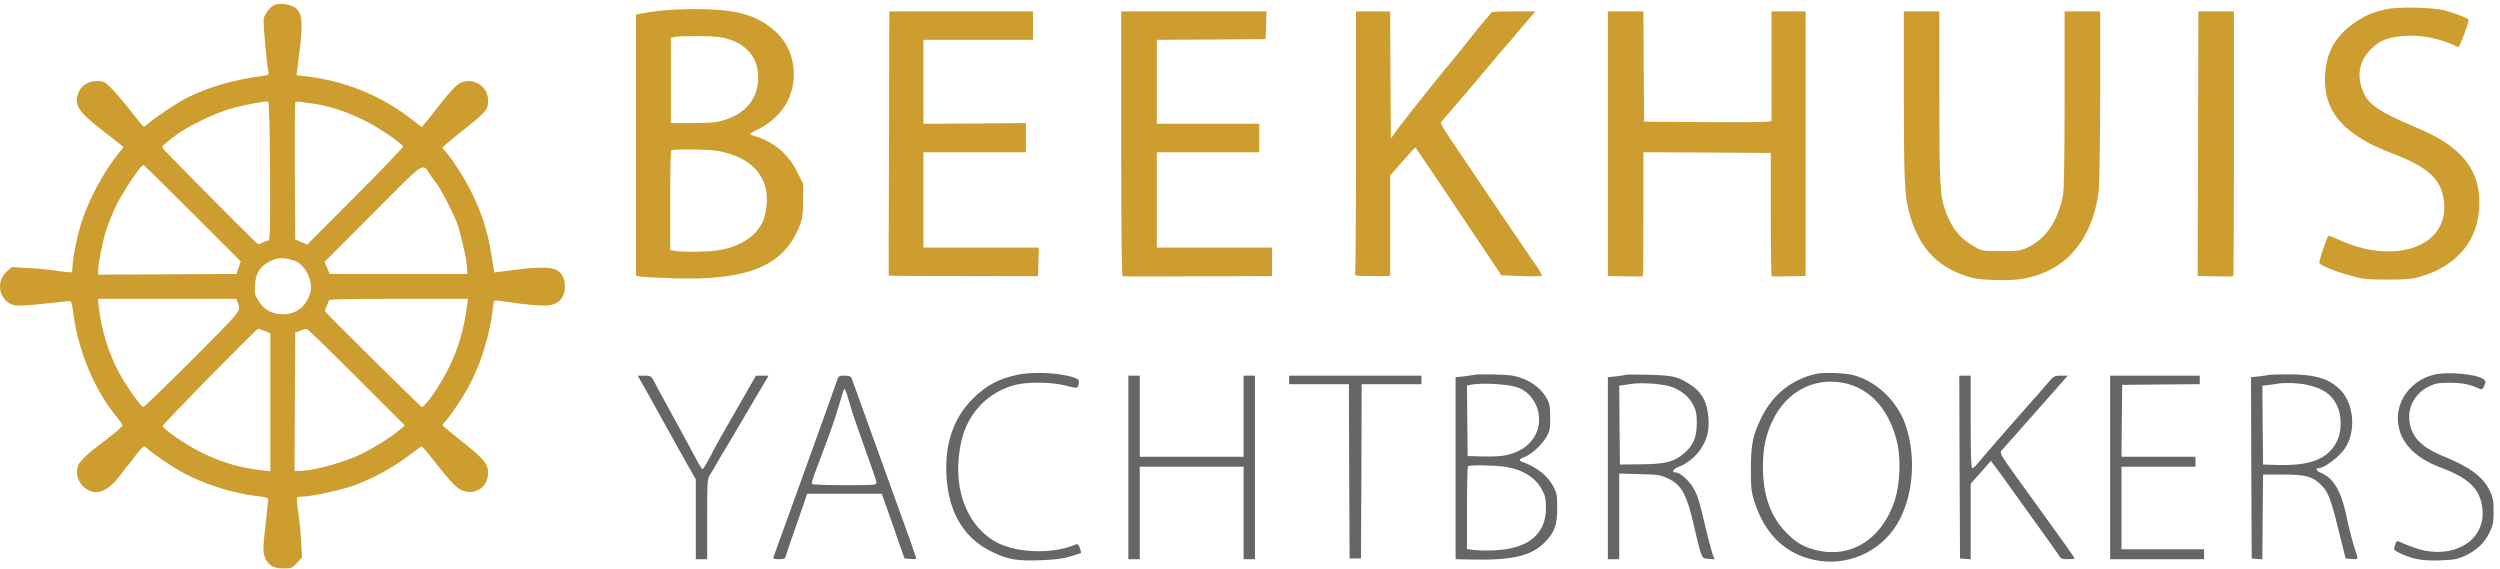
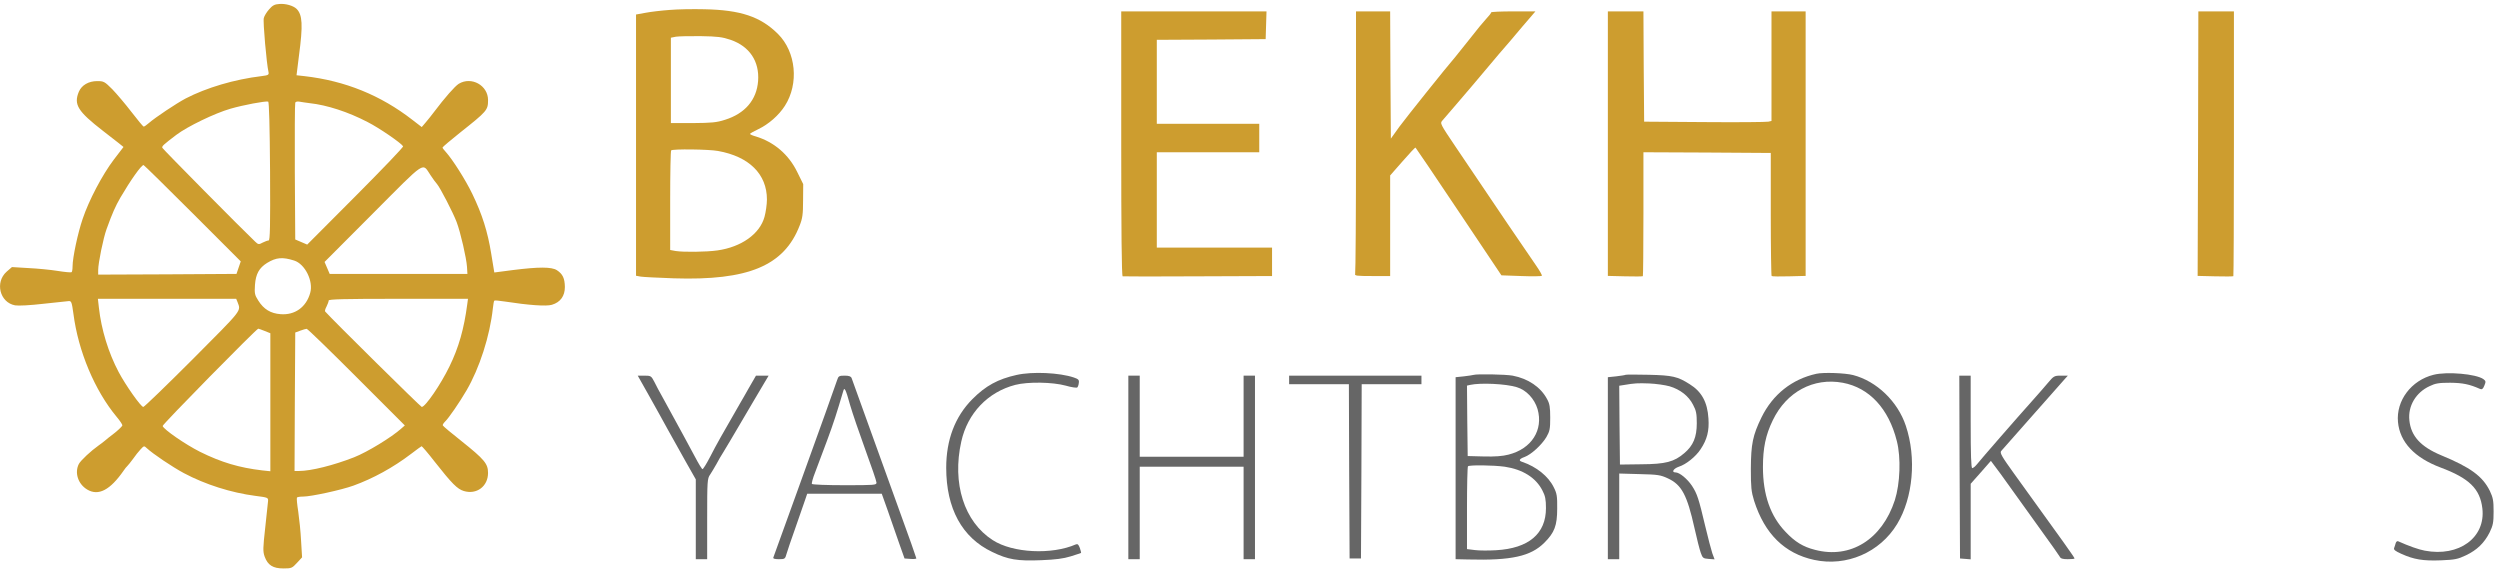
<svg xmlns="http://www.w3.org/2000/svg" version="1.0" width="1757" height="400" viewBox="0 0 1757 400" preserveAspectRatio="xMidYMid meet">
  <g transform="translate(0,400) scale(0.1,-0.1)" fill="#CD9D2F" stroke="none">
    <path d="M1963 3972 c-33 -2 -48 -10 -72 -38 -17 -19 -34 -47 -37 -61 -7 -24 20 -325 33 -379 4 -20 -1 -23 -49 -29 -191 -23 -386 -81 -533 -157 -66 -35 -213 -133 -259 -173 -16 -14 -32 -25 -36 -25 -4 0 -42 46 -86 103 -43 56 -104 128 -135 160 -54 54 -60 57 -106 57 -60 0 -109 -28 -129 -75 -37 -90 -8 -137 170 -275 39 -30 88 -68 108 -84 l36 -29 -69 -90 c-80 -106 -174 -284 -218 -415 -34 -99 -71 -273 -71 -334 0 -20 -3 -39 -7 -41 -5 -3 -48 1 -98 9 -49 8 -142 17 -206 20 l-115 7 -37 -32 c-84 -74 -49 -217 59 -237 22 -4 105 0 199 11 88 10 169 18 179 19 18 1 21 -10 32 -89 34 -264 150 -540 305 -726 22 -26 39 -52 39 -58 0 -6 -24 -29 -52 -52 -29 -22 -62 -48 -73 -58 -11 -9 -29 -23 -41 -31 -54 -38 -127 -106 -140 -131 -31 -61 -6 -140 58 -179 79 -48 162 -5 258 134 8 12 19 26 25 31 6 6 24 28 40 50 15 22 39 52 53 67 24 26 25 26 44 8 43 -40 178 -131 260 -175 150 -80 333 -138 503 -160 86 -11 90 -12 89 -35 -1 -14 -10 -98 -20 -188 -16 -145 -17 -167 -4 -204 22 -60 58 -83 132 -83 56 0 61 2 95 39 l36 39 -7 116 c-3 64 -13 157 -20 206 -8 50 -12 93 -9 98 2 4 22 7 43 7 56 0 268 46 354 77 138 50 279 127 405 223 38 29 71 53 74 54 3 0 45 -48 92 -109 122 -155 159 -192 205 -206 90 -27 170 33 170 127 0 65 -25 95 -188 225 -70 55 -128 104 -130 109 -2 5 5 16 16 27 26 25 101 134 150 218 92 157 165 384 186 579 3 27 7 51 10 53 3 3 35 0 73 -6 169 -26 292 -35 332 -23 60 18 91 62 91 125 -1 61 -15 91 -56 118 -37 24 -127 24 -310 1 l-130 -17 -22 134 c-25 154 -63 274 -132 417 -48 100 -140 244 -186 295 -13 14 -24 28 -24 32 0 4 55 50 121 103 193 153 199 160 199 231 0 103 -117 168 -206 114 -27 -17 -96 -95 -176 -201 -14 -19 -39 -50 -55 -69 l-29 -34 -65 50 c-224 174 -473 275 -760 308 l-55 6 17 137 c29 217 25 288 -17 330 -23 22 -77 38 -121 34z m-65 -1175 c2 -386 0 -487 -10 -487 -7 0 -26 -7 -42 -15 -27 -15 -31 -14 -53 7 -89 84 -648 649 -652 659 -4 12 5 20 98 91 78 59 270 152 381 184 90 26 244 55 265 50 6 -2 11 -175 13 -489z m278 478 c122 -13 272 -62 408 -133 81 -41 235 -147 249 -170 4 -5 -147 -162 -334 -350 l-340 -341 -42 18 -42 18 -3 474 c-1 261 0 480 3 487 2 7 14 10 27 8 13 -3 46 -7 74 -11z m-823 -773 l339 -339 -15 -44 -15 -44 -486 -3 -486 -2 0 32 c0 49 36 225 59 288 41 113 61 158 97 221 72 123 147 229 163 229 3 0 158 -152 344 -338z m1674 265 c15 -23 35 -50 44 -60 22 -25 113 -201 138 -267 28 -74 69 -254 73 -315 l3 -50 -484 0 -484 0 -18 42 -18 42 340 341 c382 383 344 358 406 267z m-960 -598 c77 -24 137 -146 113 -228 -28 -100 -108 -157 -208 -149 -70 5 -119 35 -157 96 -25 39 -27 50 -23 111 6 76 29 118 85 153 64 39 108 43 190 17z m-398 -291 c25 -67 41 -45 -314 -402 -185 -185 -341 -336 -348 -336 -17 1 -123 151 -173 245 -72 136 -122 299 -139 453 l-7 62 486 0 486 0 9 -22z m1615 -15 c-23 -175 -60 -305 -125 -438 -62 -128 -170 -285 -195 -285 -7 0 -629 614 -679 671 -3 3 1 19 10 35 8 16 15 35 15 42 0 9 105 12 489 12 l490 0 -5 -37z m-1424 -189 l40 -16 0 -485 0 -485 -57 6 c-161 19 -287 56 -438 131 -103 52 -254 156 -262 181 -3 10 660 684 672 684 3 0 23 -7 45 -16z m645 -324 l340 -340 -25 -22 c-68 -61 -238 -165 -332 -202 -143 -56 -302 -96 -386 -96 l-32 0 2 487 3 486 35 13 c19 7 40 13 45 13 6 1 163 -152 350 -339z" />
-     <path d="M16770 3935 c-88 -20 -136 -39 -200 -80 -160 -102 -230 -230 -230 -417 0 -171 75 -298 240 -403 76 -48 115 -67 265 -126 234 -92 321 -181 333 -341 22 -306 -355 -433 -745 -251 -32 15 -62 27 -67 27 -8 1 -65 -164 -66 -190 0 -16 99 -58 215 -90 90 -26 116 -28 260 -29 123 0 175 4 225 18 241 65 395 229 420 447 21 181 -27 320 -149 432 -77 70 -151 113 -307 179 -238 101 -317 154 -353 238 -59 137 -25 254 100 346 73 55 252 70 394 35 50 -12 107 -31 127 -41 21 -11 42 -19 47 -19 8 0 71 170 71 191 0 9 -92 45 -165 65 -85 23 -329 28 -415 9z" />
    <path d="M4704 3930 c-56 -4 -132 -13 -168 -20 l-66 -12 0 -918 0 -918 33 -6 c17 -3 122 -8 232 -12 524 -17 776 88 885 371 20 50 24 80 24 176 l1 115 -43 87 c-60 122 -162 209 -290 248 -23 6 -42 15 -41 18 0 3 26 18 58 33 73 35 144 97 187 164 100 156 79 379 -49 506 -122 121 -262 168 -517 173 -80 2 -191 0 -246 -5z m431 -210 c133 -46 203 -151 193 -289 -10 -133 -92 -229 -233 -273 -59 -19 -94 -22 -225 -23 l-155 0 0 300 0 300 35 7 c19 3 98 5 175 4 118 -2 151 -6 210 -26z m-89 -781 c219 -39 344 -163 344 -341 0 -34 -8 -89 -17 -122 -33 -120 -162 -212 -331 -236 -76 -11 -238 -13 -294 -4 l-38 7 0 347 c0 191 3 350 7 353 10 11 264 8 329 -4z" />
-     <path d="M6248 2993 c-2 -511 -3 -929 -2 -930 0 -2 236 -3 525 -3 l524 -1 3 101 3 100 -406 0 -405 0 0 335 0 335 360 0 360 0 0 103 0 102 -360 -3 -360 -2 0 295 0 295 385 0 385 0 0 100 0 100 -505 0 -505 0 -2 -927z" />
    <path d="M7880 2991 c0 -609 3 -930 10 -933 5 -1 244 -2 530 0 l520 2 0 100 0 100 -405 0 -405 0 0 335 0 335 360 0 360 0 0 100 0 100 -360 0 -360 0 0 295 0 295 383 2 382 3 3 98 3 97 -511 0 -510 0 0 -929z" />
    <path d="M9530 3006 c0 -503 -3 -921 -6 -930 -5 -14 9 -16 120 -16 l126 0 0 354 0 353 87 99 c47 54 88 98 91 97 2 -1 139 -203 304 -450 l300 -448 140 -5 c77 -3 142 -2 144 2 3 4 -15 35 -39 70 -67 96 -288 422 -564 832 -113 168 -114 169 -95 190 10 11 49 57 87 101 37 44 90 106 118 138 27 32 66 78 86 102 20 24 68 81 107 127 40 45 113 131 163 191 l92 107 -155 0 c-86 0 -156 -3 -156 -7 0 -5 -15 -24 -33 -43 -18 -19 -72 -84 -119 -145 -48 -60 -93 -117 -100 -125 -62 -71 -343 -423 -392 -489 l-61 -85 -3 447 -2 447 -120 0 -120 0 0 -914z" />
    <path d="M11300 2991 l0 -930 121 -3 c66 -2 123 -1 125 1 2 2 4 199 4 438 l0 433 448 -2 447 -3 0 -430 c0 -236 3 -432 6 -435 4 -3 59 -4 123 -2 l116 3 0 930 0 929 -120 0 -120 0 0 -385 0 -385 -22 -5 c-13 -3 -214 -5 -448 -3 l-425 3 -3 388 -2 387 -125 0 -125 0 0 -929z" />
-     <path d="M13380 3338 c0 -582 6 -711 35 -822 64 -242 184 -381 392 -452 64 -23 101 -28 207 -32 145 -5 234 7 334 45 224 84 369 296 402 588 5 50 10 346 10 673 l0 582 -125 0 -125 0 0 -620 c0 -395 -4 -638 -11 -672 -37 -185 -122 -309 -255 -370 -43 -20 -65 -23 -179 -23 -117 0 -134 2 -175 24 -106 55 -169 129 -214 249 -42 115 -46 176 -46 811 l0 601 -125 0 -125 0 0 -582z" />
    <path d="M15448 2991 l-3 -930 123 -3 c68 -2 126 -1 128 1 2 2 4 422 4 933 l0 928 -125 0 -125 0 -2 -929z" />
  </g>
  <g transform="translate(0,400) scale(0.1,-0.1)" fill="#666666" stroke="none">
    <path d="M7145 1365 c-131 -29 -218 -76 -312 -171 -121 -122 -183 -285 -183 -481 0 -287 111 -491 323 -592 111 -54 178 -65 345 -58 102 4 155 11 207 27 39 12 71 23 73 24 1 2 -3 17 -9 35 -9 24 -15 30 -28 25 -169 -74 -444 -61 -584 30 -201 129 -287 399 -221 693 44 199 187 348 379 398 89 23 262 20 354 -5 41 -12 78 -17 82 -13 5 5 10 19 11 33 3 20 -3 26 -35 37 -101 34 -291 43 -402 18z" />
    <path d="M12765 1373 c-171 -38 -306 -145 -385 -306 -62 -127 -74 -188 -75 -362 0 -130 3 -160 23 -225 74 -232 214 -370 422 -415 227 -49 462 52 583 252 112 185 137 464 61 691 -57 171 -205 313 -370 356 -58 15 -210 20 -259 9z m186 -63 c187 -35 323 -182 380 -410 30 -117 23 -298 -14 -415 -90 -276 -312 -415 -562 -349 -83 21 -140 56 -206 126 -107 111 -159 262 -159 455 0 135 19 226 69 329 96 200 286 302 492 264z" />
    <path d="M17103 1366 c-157 -39 -264 -182 -250 -332 13 -141 116 -251 300 -320 201 -75 277 -150 293 -287 24 -205 -164 -343 -405 -297 -43 8 -111 32 -187 66 -6 3 -14 -3 -17 -13 -2 -10 -8 -25 -11 -34 -5 -12 7 -22 52 -42 87 -39 152 -50 277 -45 98 4 118 8 175 35 78 37 129 86 167 161 24 50 28 69 28 147 0 78 -4 97 -27 146 -51 102 -135 164 -341 249 -144 60 -213 135 -224 246 -11 100 46 196 142 240 41 20 66 24 145 24 88 -1 134 -10 211 -44 12 -5 20 1 29 24 11 27 11 32 -6 45 -51 37 -256 55 -351 31z" />
    <path d="M10355 1365 c-5 -2 -36 -6 -67 -10 l-58 -6 0 -640 0 -639 88 -2 c304 -8 440 22 536 118 71 71 90 120 90 239 1 87 -2 107 -24 150 -38 78 -122 145 -222 179 -27 8 -21 21 16 34 47 17 121 85 154 140 24 42 27 57 27 137 0 73 -4 98 -22 130 -45 85 -133 144 -242 165 -49 9 -253 13 -276 5z m305 -86 c67 -20 124 -81 146 -154 42 -147 -42 -279 -204 -320 -41 -11 -96 -15 -174 -13 l-113 3 -3 247 -2 248 22 5 c72 16 251 8 328 -16z m-85 -559 c127 -19 219 -77 265 -167 20 -38 25 -63 25 -124 0 -180 -121 -283 -351 -296 -50 -3 -116 -3 -147 1 l-57 7 0 288 c0 158 3 291 7 294 10 10 179 8 258 -3z" />
    <path d="M11425 1366 c-5 -3 -36 -7 -67 -11 l-58 -6 0 -640 0 -639 40 0 40 0 0 301 0 301 143 -4 c129 -3 147 -6 199 -30 97 -45 135 -117 187 -350 16 -73 36 -151 44 -173 13 -37 17 -40 55 -43 l42 -3 -16 43 c-8 24 -30 108 -49 188 -47 198 -57 229 -94 286 -33 49 -87 94 -116 94 -30 0 -14 27 24 40 51 16 119 71 153 123 46 69 61 130 55 216 -7 115 -48 189 -132 241 -85 54 -121 62 -285 66 -85 2 -159 2 -165 0z m309 -81 c74 -22 134 -68 165 -130 22 -41 26 -63 26 -130 0 -97 -25 -157 -88 -210 -71 -61 -131 -77 -302 -78 l-150 -2 -3 277 -2 277 32 5 c77 13 97 14 179 11 47 -2 111 -11 143 -20z" />
-     <path d="M15945 1365 c-5 -2 -36 -6 -68 -10 l-57 -6 2 -637 3 -637 37 -3 38 -3 2 298 3 298 135 0 c158 0 205 -12 261 -62 60 -54 77 -97 133 -323 l51 -205 43 -3 c47 -4 47 -4 26 58 -21 61 -41 139 -64 246 -36 172 -90 264 -177 300 -35 15 -44 34 -15 34 37 1 140 78 179 134 83 118 69 316 -29 416 -79 80 -180 110 -373 109 -66 0 -124 -2 -130 -4z m266 -69 c117 -25 179 -69 218 -156 28 -62 28 -168 0 -230 -59 -131 -182 -184 -414 -178 l-110 3 -3 277 -2 277 42 5 c24 3 54 7 68 10 57 8 139 5 201 -8z" />
    <path d="M4562 1218 c44 -79 104 -186 132 -238 29 -52 85 -152 124 -222 l72 -127 0 -280 0 -281 40 0 40 0 0 283 c0 268 1 284 21 312 11 17 31 50 45 75 13 25 34 61 47 81 20 32 50 83 217 367 25 42 58 98 74 125 l28 47 -45 0 -44 0 -49 -85 c-27 -47 -53 -94 -59 -103 -142 -247 -164 -285 -215 -384 -25 -48 -49 -87 -53 -85 -5 1 -29 41 -53 87 -41 77 -105 195 -223 410 -23 41 -52 94 -63 118 -21 40 -24 42 -69 42 l-47 0 80 -142z" />
    <path d="M5883 1328 c-20 -59 -108 -306 -277 -773 -92 -253 -169 -466 -171 -473 -3 -8 9 -12 39 -12 42 0 44 2 54 38 6 20 33 102 62 182 28 80 58 166 67 193 l16 47 262 0 262 0 42 -118 c22 -64 58 -166 79 -227 l39 -110 42 -3 c22 -2 41 0 41 4 0 4 -54 157 -120 338 -65 182 -166 462 -224 621 -57 160 -107 298 -111 308 -5 12 -18 17 -49 17 -39 0 -44 -3 -53 -32z m91 -173 c16 -55 64 -196 107 -314 43 -118 79 -222 79 -233 0 -17 -13 -18 -224 -18 -124 0 -227 4 -230 9 -3 5 7 42 23 82 16 41 54 142 84 224 47 127 67 190 114 349 8 28 17 9 47 -99z" />
    <path d="M7930 715 l0 -645 40 0 40 0 0 325 0 325 365 0 365 0 0 -325 0 -325 40 0 40 0 0 645 0 645 -40 0 -40 0 0 -285 0 -285 -365 0 -365 0 0 285 0 285 -40 0 -40 0 0 -645z" />
    <path d="M9060 1330 l0 -30 210 0 210 0 2 -612 3 -613 40 0 40 0 3 613 2 612 210 0 210 0 0 30 0 30 -465 0 -465 0 0 -30z" />
    <path d="M13772 718 l3 -643 38 -3 37 -3 0 265 0 266 71 80 71 81 20 -27 c12 -14 70 -94 129 -177 60 -84 157 -219 216 -301 60 -82 112 -157 118 -167 7 -15 21 -19 57 -19 27 0 48 2 48 5 0 7 -72 108 -424 595 -88 122 -102 147 -92 160 11 13 394 446 449 508 l20 22 -49 0 c-47 0 -51 -3 -93 -53 -24 -28 -74 -86 -111 -127 -98 -109 -361 -411 -386 -443 -12 -15 -27 -27 -33 -27 -8 0 -11 94 -11 325 l0 325 -40 0 -40 0 2 -642z" />
-     <path d="M14830 715 l0 -645 330 0 330 0 0 35 0 35 -290 0 -290 0 0 290 0 290 260 0 260 0 0 35 0 35 -260 0 -260 0 2 253 3 252 273 3 272 2 0 30 0 30 -315 0 -315 0 0 -645z" />
  </g>
</svg>